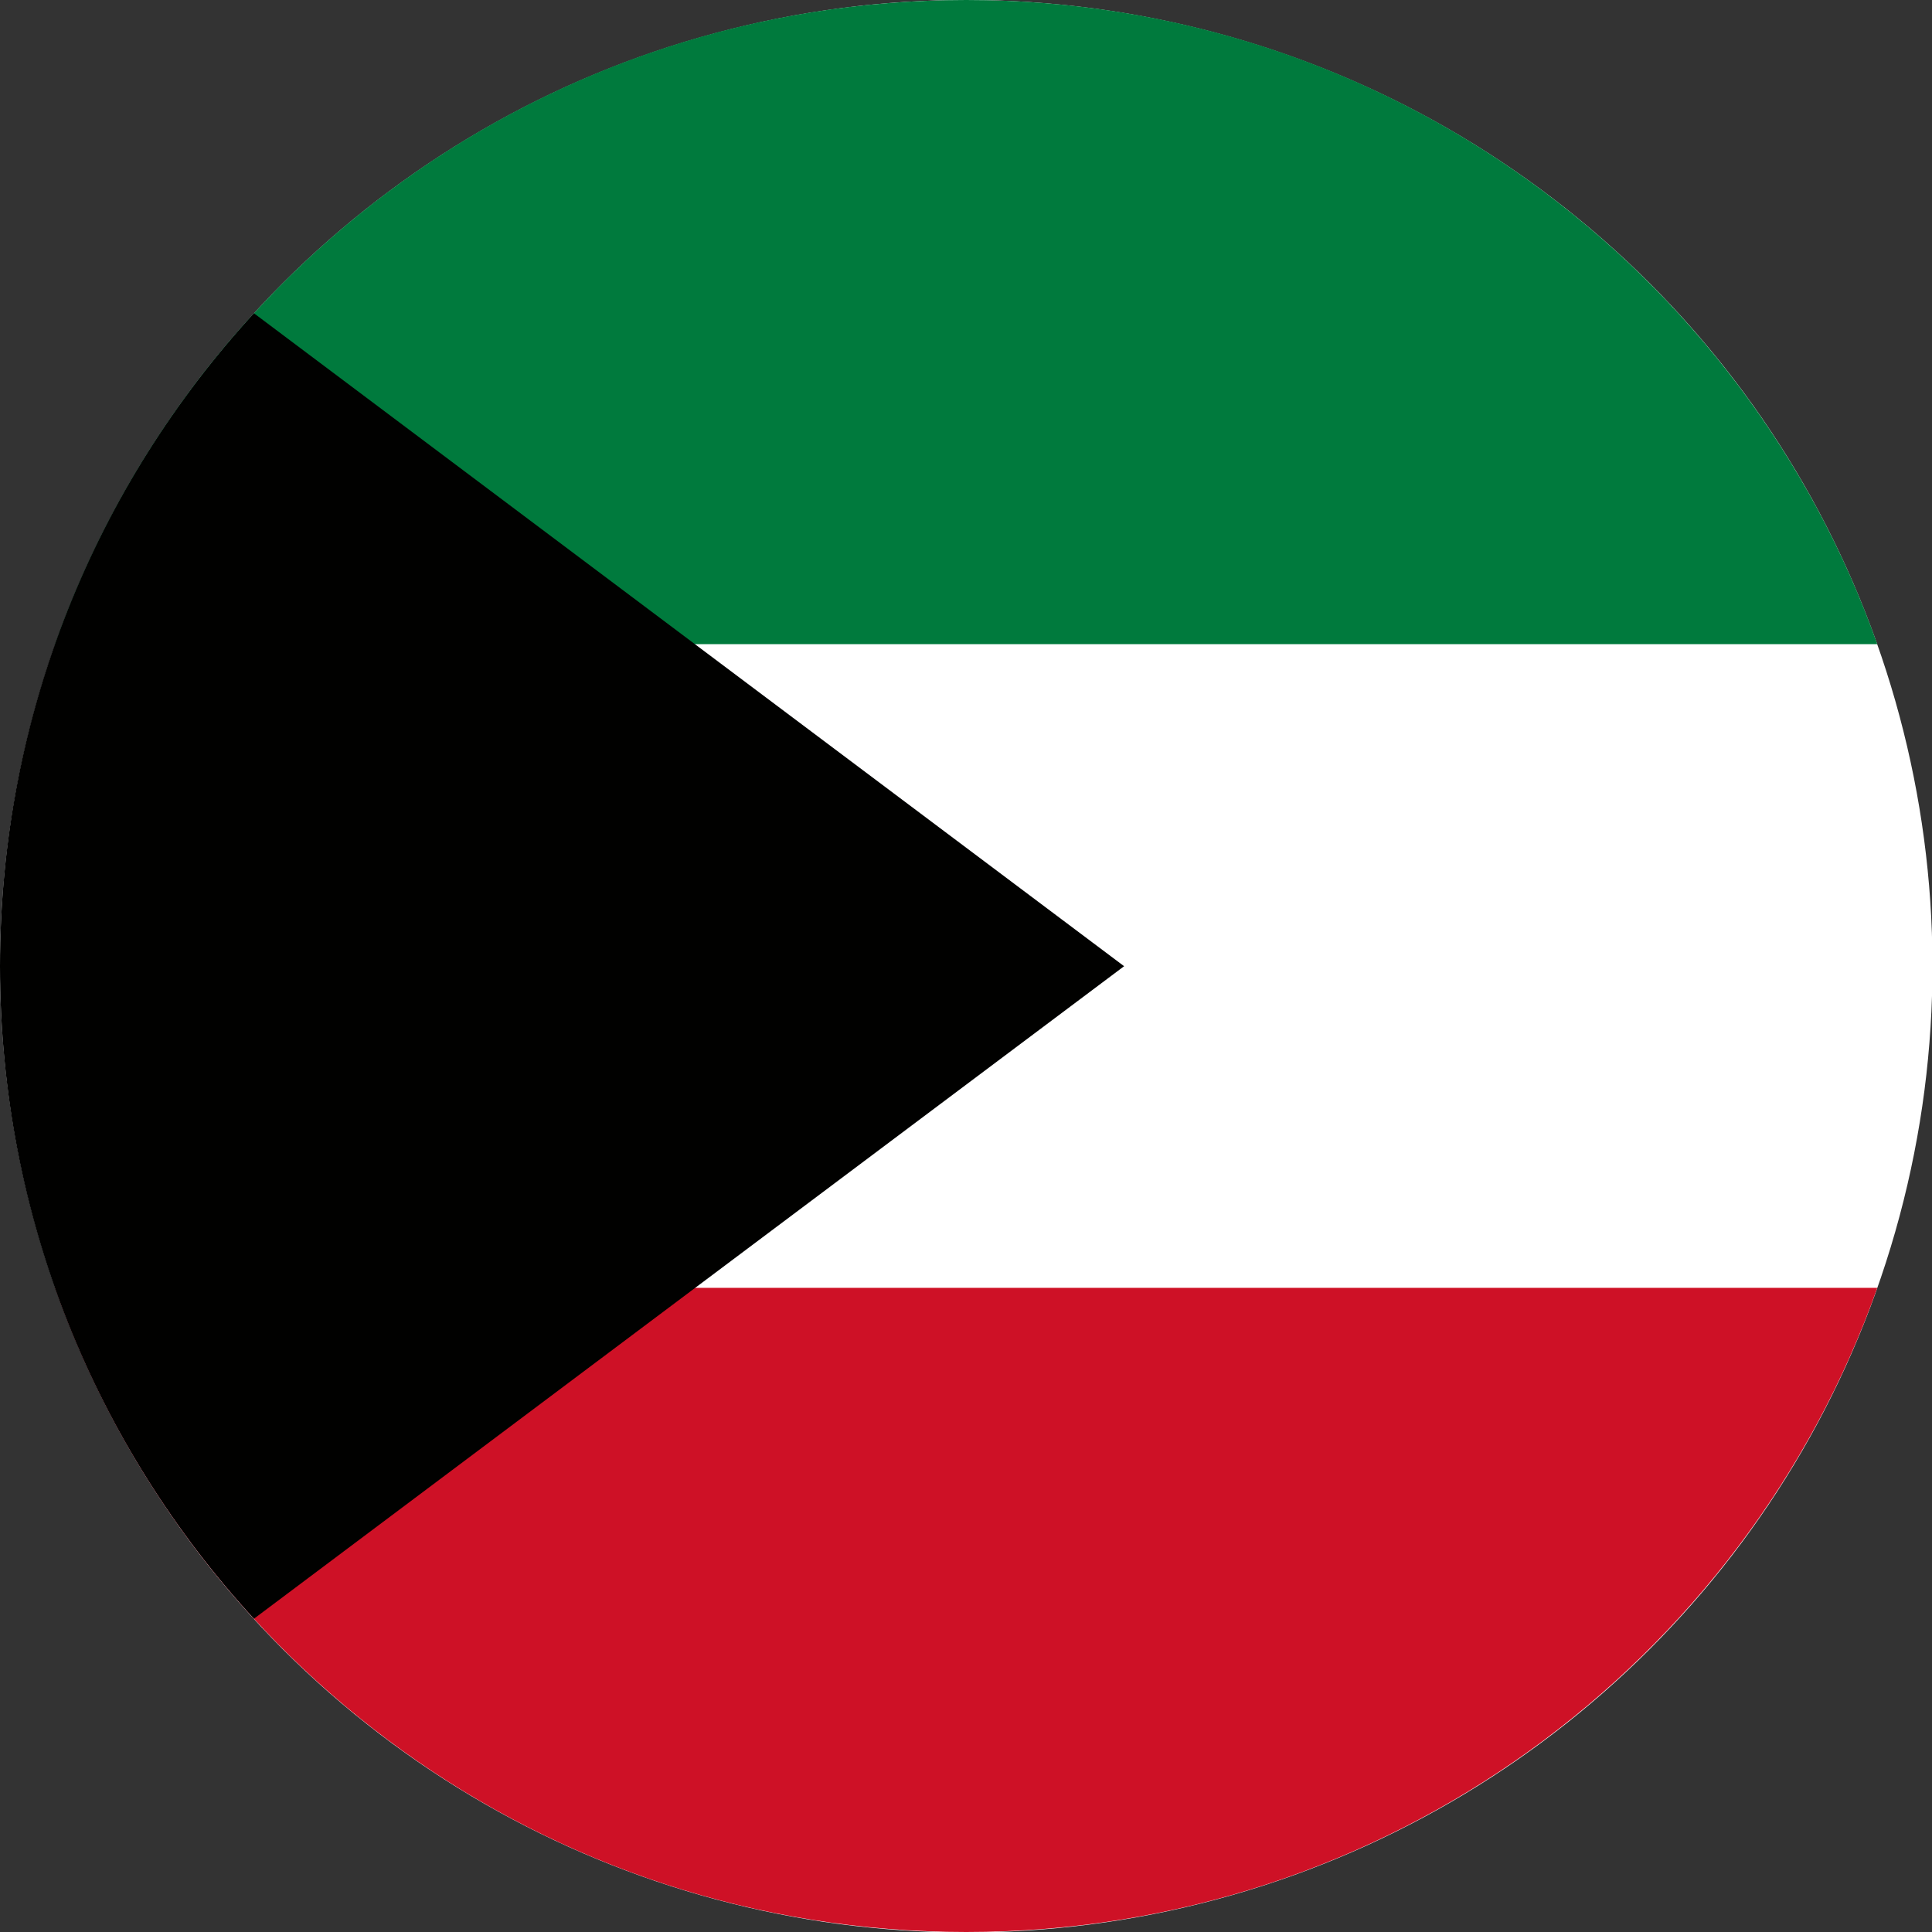
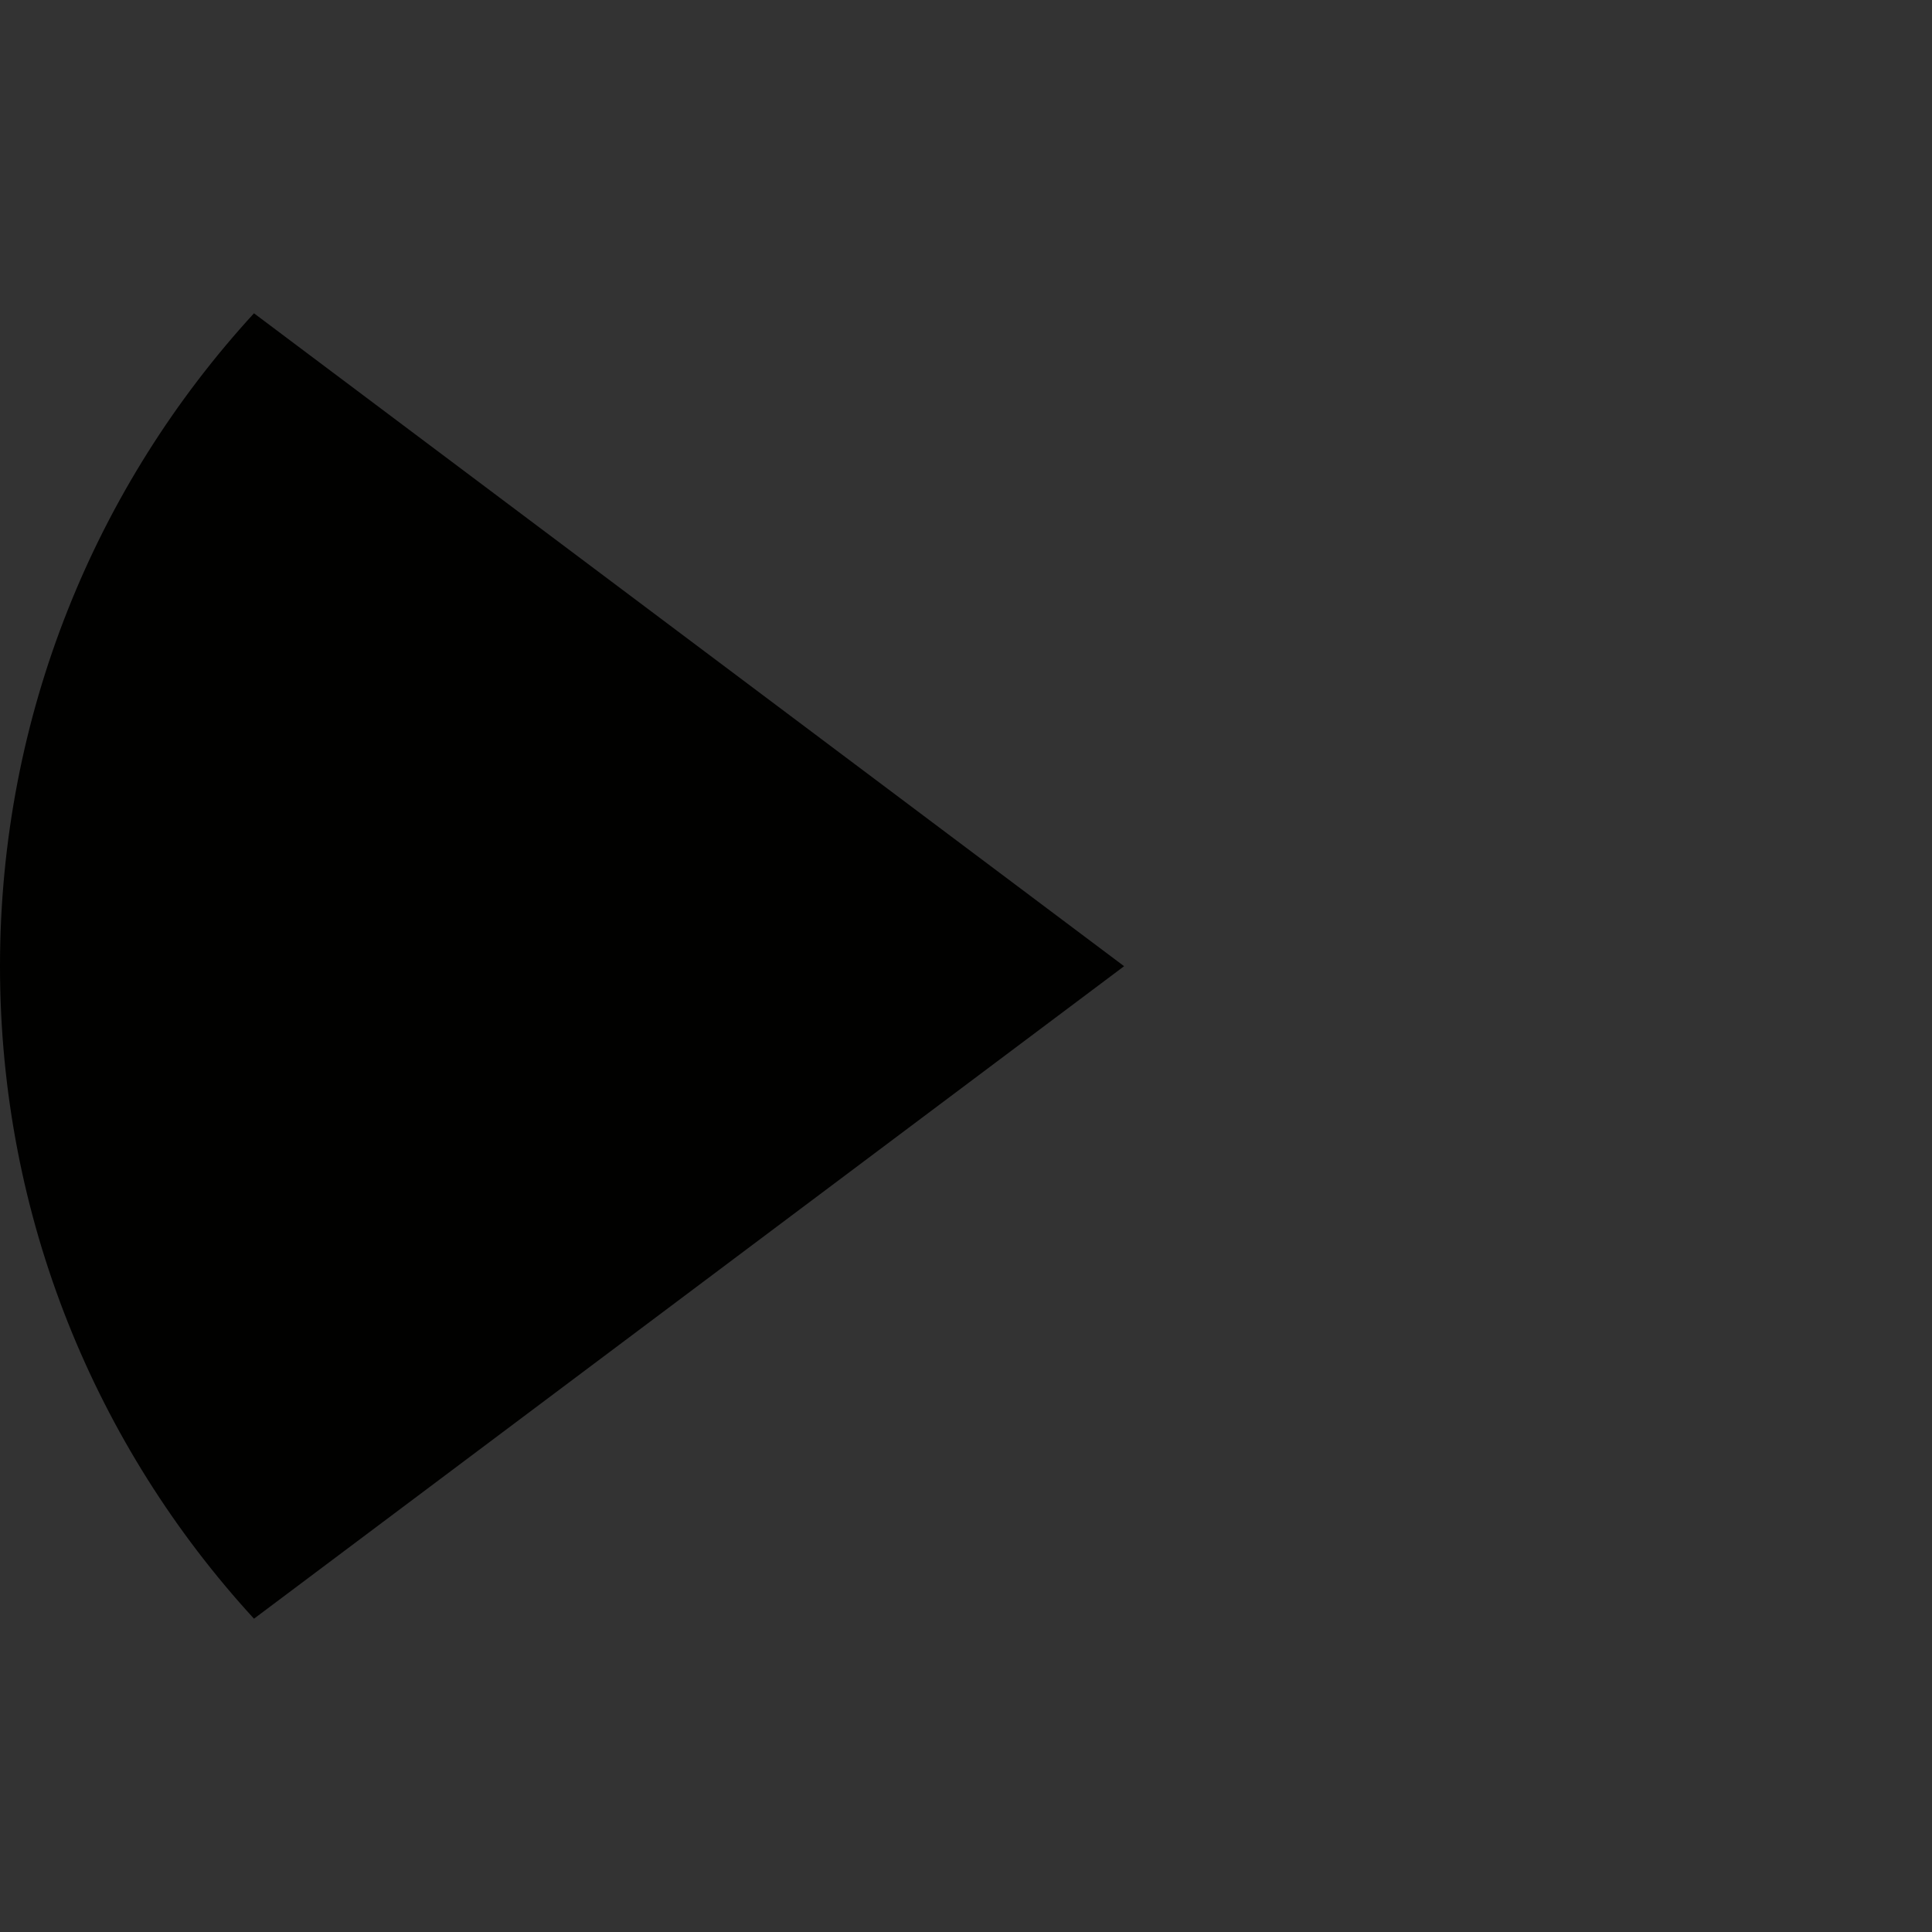
<svg xmlns="http://www.w3.org/2000/svg" id="Layer_1" viewBox="0 0 46.25 46.25">
  <rect x="0" y="0" width="46.25" height="46.25" fill="#333333" stroke="none" />
  <defs>
    <style>.cls-1{fill:#007a3d;}.cls-2{fill:#fff;}.cls-3{fill:#ce1126;}.cls-4{fill:#010100;}</style>
  </defs>
-   <circle class="cls-2" cx="23.13" cy="23.13" r="23.13" transform="translate(-9.58 23.13) rotate(-45)" />
-   <path class="cls-3" d="M44.94,30.83c-3.18,8.98-11.74,15.42-21.81,15.42S4.49,39.82,1.32,30.83h43.62Z" />
-   <path class="cls-1" d="M44.94,15.42H1.32C4.49,6.43,13.06,0,23.13,0s18.63,6.43,21.81,15.42Z" />
  <path class="cls-4" d="M26.91,23.13l-20.83,15.62C2.3,34.63,0,29.15,0,23.13S2.3,11.62,6.08,7.5l20.83,15.63Z" />
</svg>